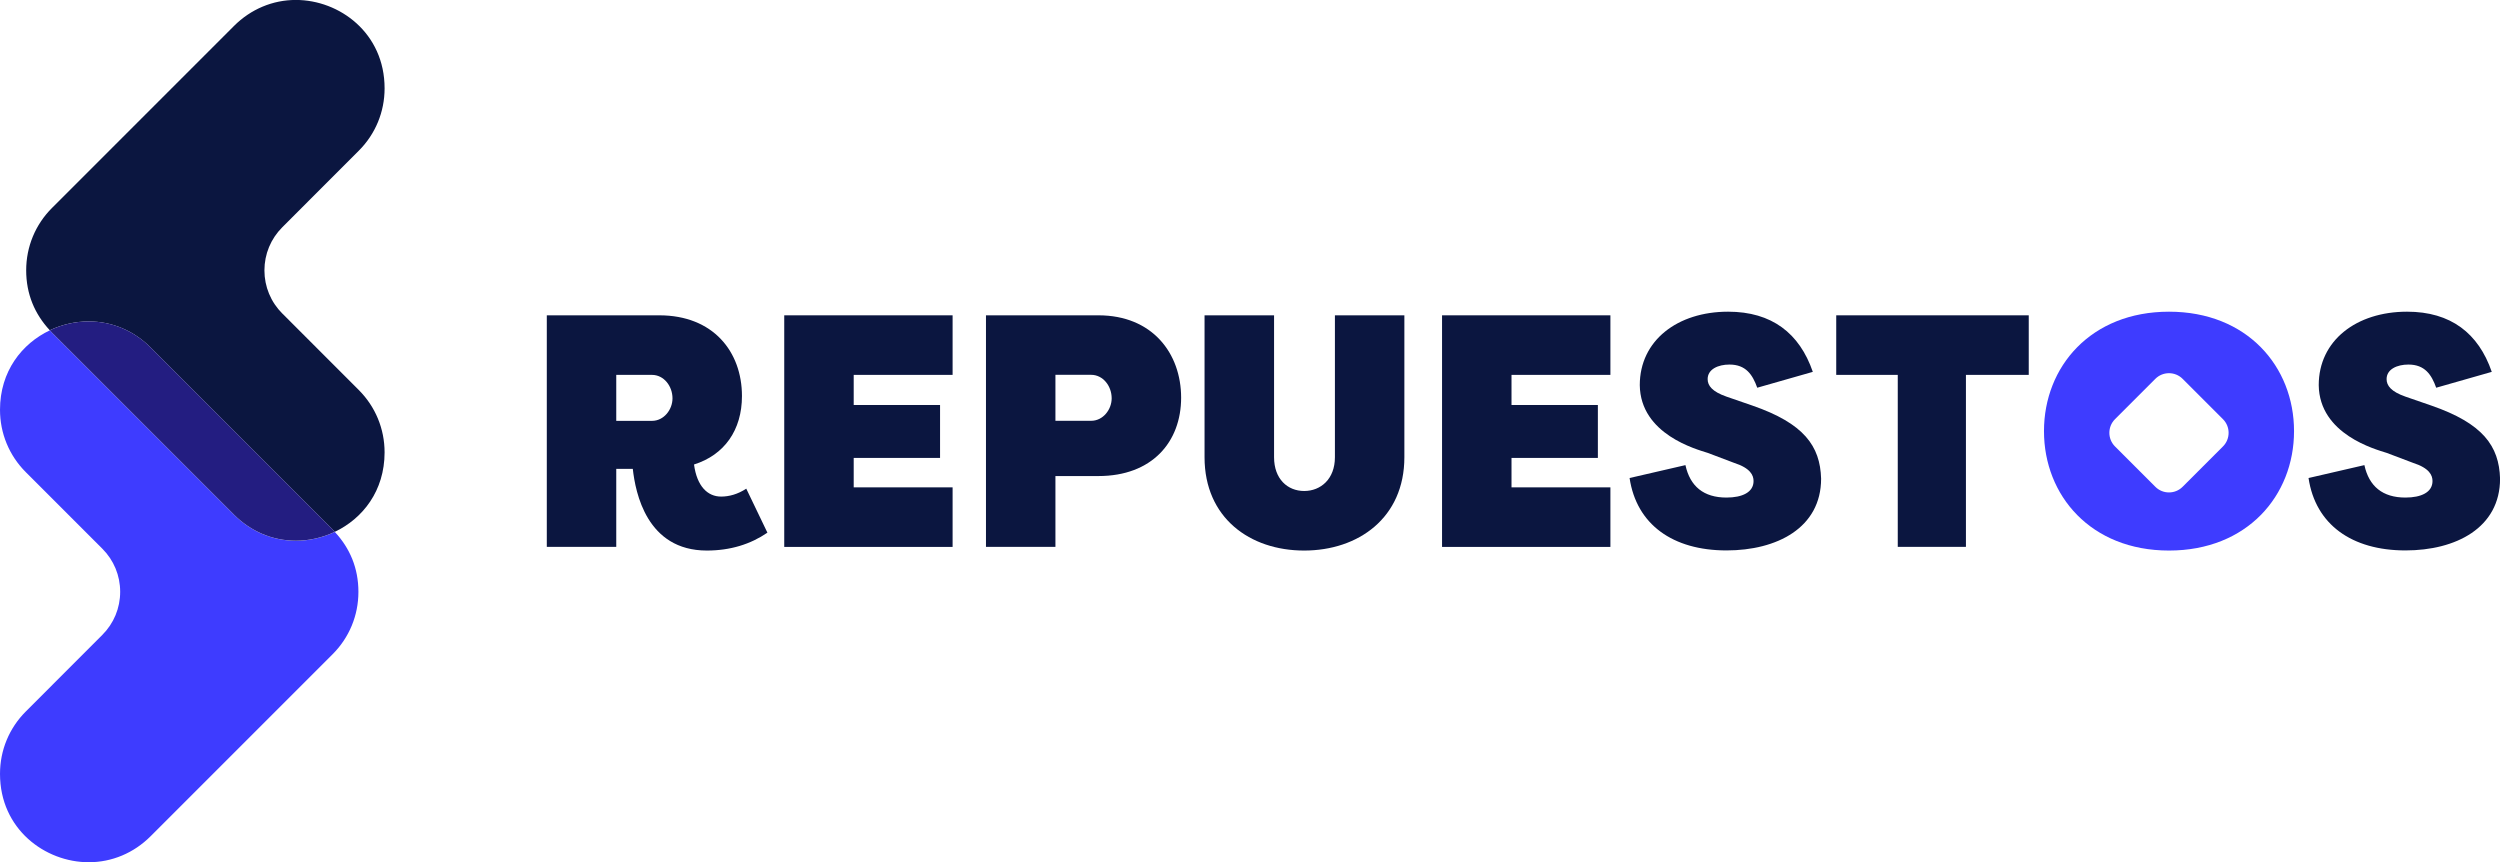
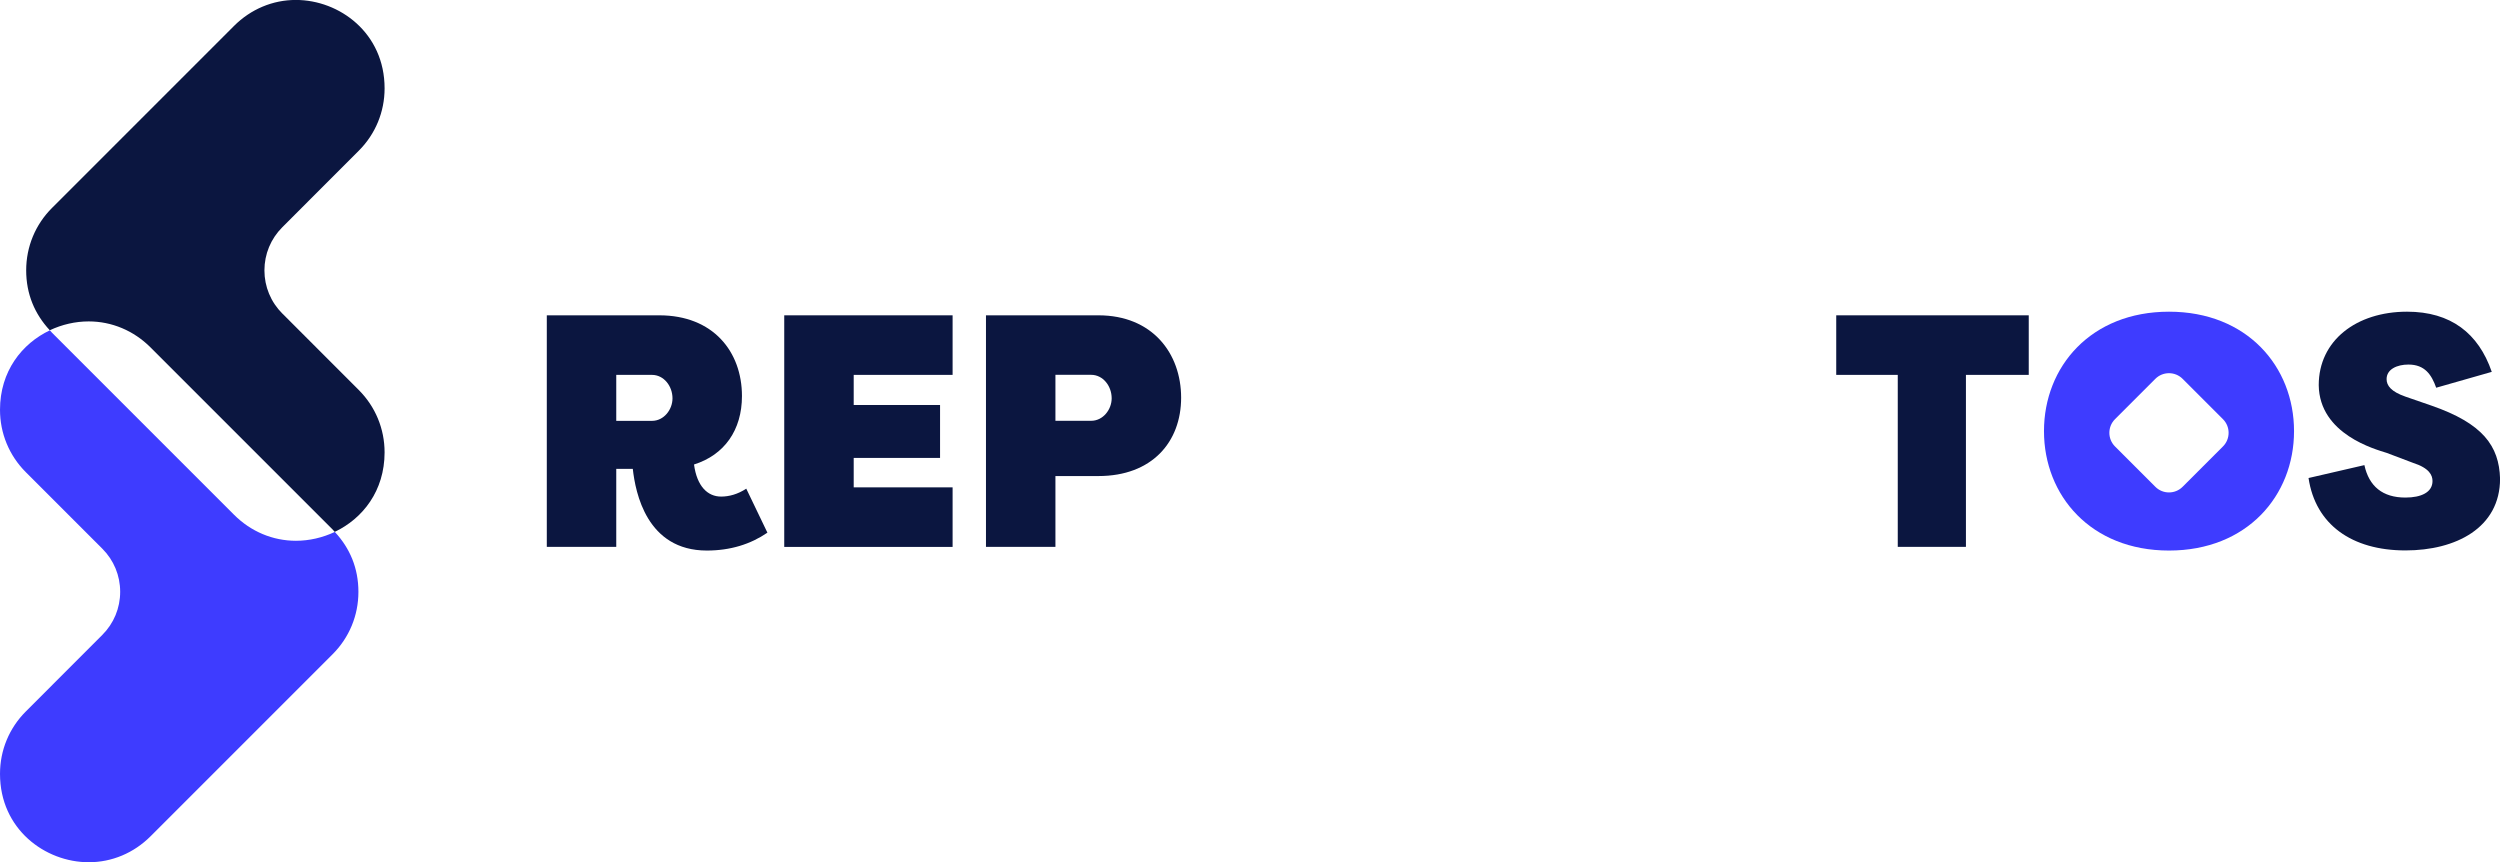
<svg xmlns="http://www.w3.org/2000/svg" id="Capa_2" data-name="Capa 2" viewBox="0 0 406.73 140.27">
  <defs>
    <style>
      .cls-1 {
        fill: #3e3cff;
      }

      .cls-1, .cls-2, .cls-3 {
        stroke-width: 0px;
      }

      .cls-2 {
        fill: #0b1640;
      }

      .cls-3 {
        fill: #231d81;
      }
    </style>
  </defs>
  <g id="Capa_1-2" data-name="Capa 1">
    <g>
      <g>
        <path class="cls-2" d="m100.26,76.27v12.7h-11.3v-37.67h18.3c8.77,0,13.45,5.92,13.45,13.13,0,5.54-2.85,9.58-7.8,11.14.48,3.55,2.21,5.22,4.41,5.22,1.29,0,2.69-.37,4.09-1.29l3.44,7.16c-2.74,1.88-6.03,2.91-9.85,2.91-9.79,0-11.62-9.42-12.05-13.29h-2.69Zm0-7.8h5.81c1.94,0,3.34-1.83,3.34-3.66,0-1.99-1.4-3.82-3.34-3.82h-5.81v7.48Z" />
        <path class="cls-2" d="m127.59,88.97v-37.67h27.39v9.69h-16.09v4.9h14.05v8.61h-14.05v4.79h16.09v9.69h-27.39Z" />
        <path class="cls-2" d="m171.71,77.45v11.52h-11.3v-37.67h18.3c8.77,0,13.45,6.19,13.45,13.4s-4.74,12.75-13.45,12.75h-7Zm0-8.99h5.81c1.94,0,3.34-1.83,3.34-3.66,0-1.99-1.4-3.82-3.34-3.82h-5.81v7.48Z" />
-         <path class="cls-2" d="m207.28,51.3v23.09c0,3.55,2.21,5.49,4.9,5.49s5-1.94,5-5.49v-23.09h11.3v23.09c0,9.85-7.48,15.18-16.31,15.18s-16.2-5.33-16.2-15.18v-23.09h11.3Z" />
-         <path class="cls-2" d="m234.61,88.97v-37.67h27.39v9.69h-16.09v4.9h14.05v8.61h-14.05v4.79h16.09v9.69h-27.39Z" />
-         <path class="cls-2" d="m274.21,75.68c.75,3.44,2.96,5.27,6.67,5.27,2.58,0,4.41-.86,4.41-2.69,0-.91-.48-2.1-3.18-2.96l-4.25-1.61c-1.83-.59-10.98-3.01-11.08-11.03,0-7.27,6.14-11.95,14.37-11.95,7.1,0,11.62,3.5,13.78,9.79l-9.04,2.58c-.75-2.1-1.83-3.77-4.52-3.77-1.83,0-3.55.75-3.55,2.37,0,1.07.75,2.04,3.07,2.85l4.2,1.45c8.4,2.91,11.03,6.57,11.19,11.89,0,8.02-7.21,11.68-15.39,11.68-8.72,0-14.64-4.2-15.77-11.78l9.09-2.1Z" />
        <path class="cls-2" d="m330.06,51.3v9.69h-10.22v27.98h-11.09v-27.98h-10.01v-9.69h31.32Z" />
        <path class="cls-2" d="m384.67,75.68c.75,3.44,2.96,5.27,6.67,5.27,2.58,0,4.41-.86,4.41-2.69,0-.91-.48-2.1-3.18-2.96l-4.25-1.61c-1.83-.59-10.98-3.01-11.08-11.03,0-7.27,6.14-11.95,14.37-11.95,7.1,0,11.62,3.5,13.78,9.79l-9.04,2.58c-.75-2.1-1.83-3.77-4.52-3.77-1.83,0-3.55.75-3.55,2.37,0,1.07.75,2.04,3.07,2.85l4.2,1.45c8.4,2.91,11.03,6.57,11.19,11.89,0,8.02-7.21,11.68-15.39,11.68-8.72,0-14.64-4.2-15.77-11.78l9.09-2.1Z" />
        <path class="cls-1" d="m352.88,50.71c-12.7,0-20.34,8.93-20.34,19.43s7.64,19.43,20.34,19.43,20.34-8.93,20.34-19.43-7.64-19.43-20.34-19.43Zm8.78,21.92l-6.57,6.57c-1.22,1.22-3.21,1.22-4.43,0l-6.57-6.57c-1.22-1.22-1.22-3.21,0-4.43l6.57-6.57c1.22-1.22,3.21-1.22,4.43,0l6.57,6.57c1.22,1.22,1.22,3.21,0,4.43Z" />
      </g>
      <g>
        <path class="cls-1" d="m38.08,83.75l-29.61-29.61c-.13-.13-.24-.27-.36-.4-4.55,2.16-8.11,6.67-8.11,12.93,0,3.83,1.49,7.44,4.2,10.15l12.44,12.44c1.88,1.88,2.91,4.37,2.91,7.02s-1.03,5.14-2.91,7.02l-12.44,12.45c-2.71,2.71-4.2,6.31-4.2,10.15,0,9,7.34,14.38,14.44,14.38,3.76,0,7.33-1.5,10.06-4.23l29.61-29.61c2.71-2.71,4.2-6.31,4.2-10.15s-1.37-7.09-3.84-9.75c-1.99.94-4.17,1.44-6.33,1.44-3.76,0-7.33-1.5-10.06-4.23Z" />
        <path class="cls-2" d="m45.93,51.01c-1.87-1.87-2.91-4.37-2.91-7.02s1.03-5.14,2.91-7.02l12.44-12.45c2.71-2.71,4.2-6.31,4.2-10.15,0-9-7.34-14.38-14.44-14.38-3.76,0-7.33,1.5-10.06,4.23l-29.61,29.61c-2.71,2.71-4.2,6.31-4.2,10.15s1.37,7.09,3.84,9.75c1.99-.94,4.17-1.44,6.33-1.44,3.76,0,7.33,1.5,10.06,4.23l29.61,29.61c.13.13.24.27.36.4,4.55-2.16,8.11-6.67,8.11-12.93,0-3.83-1.49-7.44-4.2-10.15l-12.44-12.45Z" />
-         <path class="cls-3" d="m24.5,56.52c-2.73-2.73-6.3-4.23-10.06-4.23-2.16,0-4.34.5-6.33,1.44.12.13.23.27.36.4l29.61,29.61c2.73,2.73,6.3,4.23,10.06,4.23,2.16,0,4.34-.5,6.33-1.44-.12-.13-.23-.27-.36-.4l-29.61-29.61Z" />
      </g>
    </g>
  </g>
</svg>